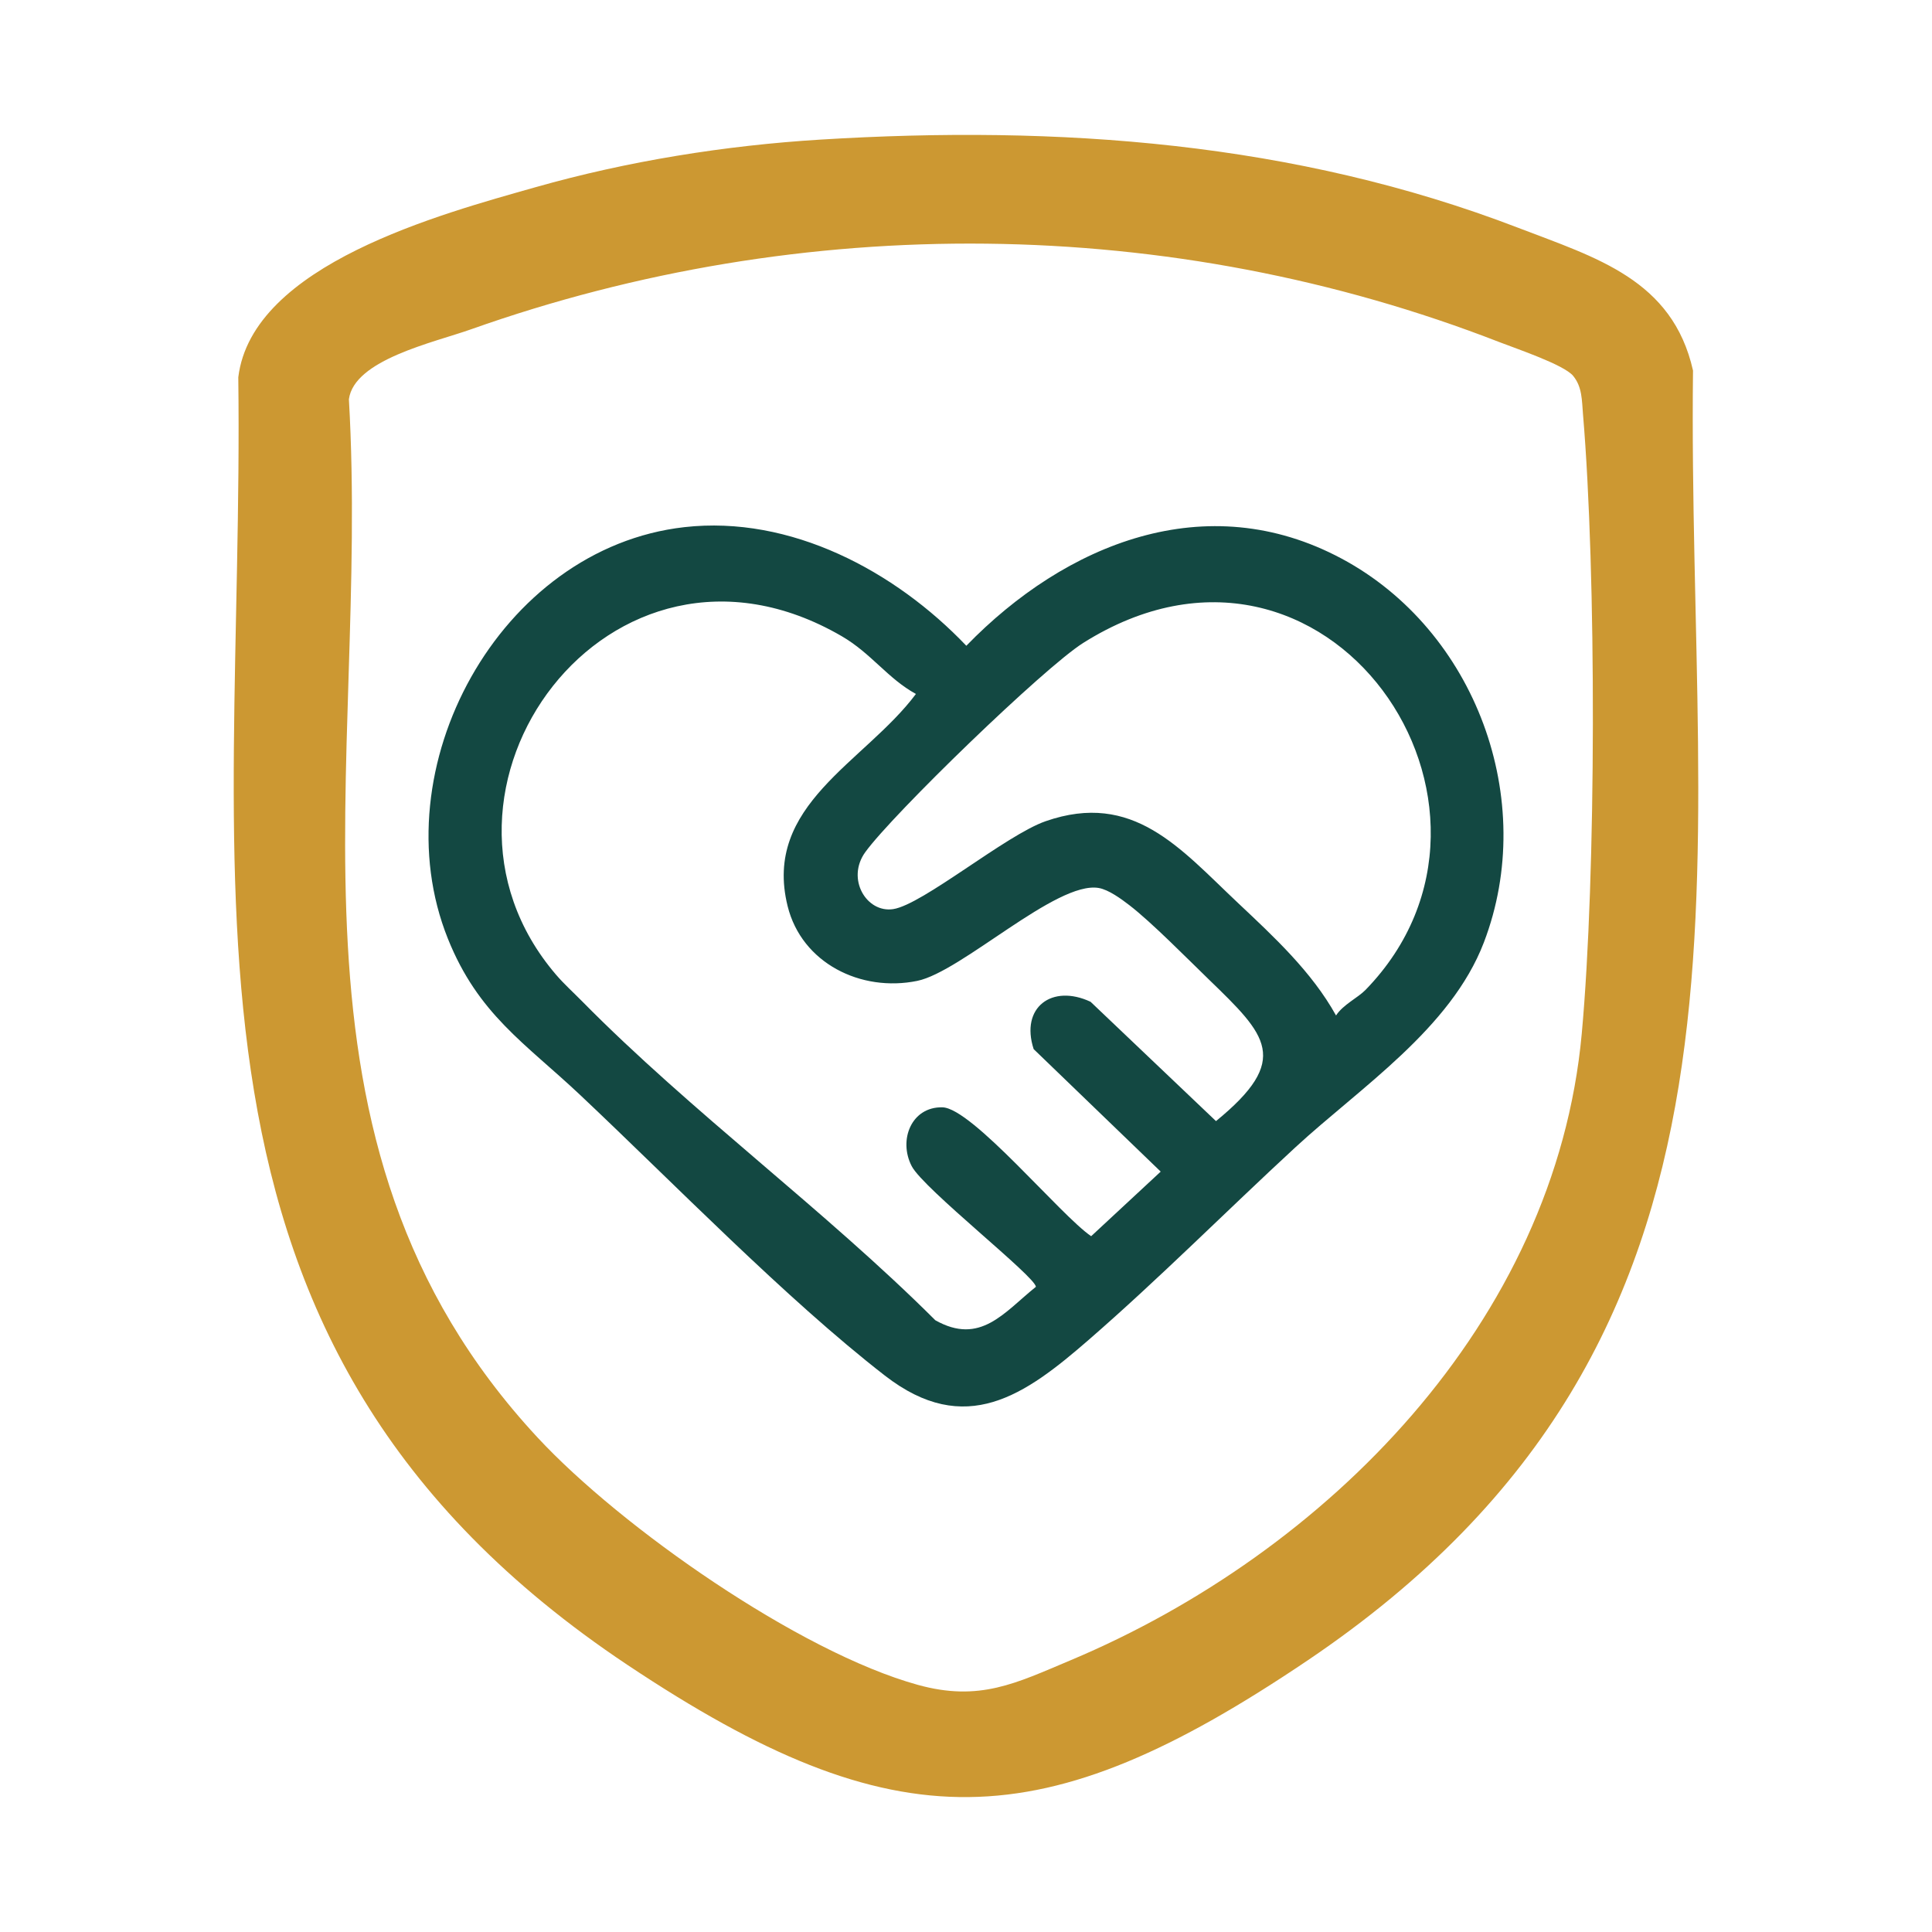
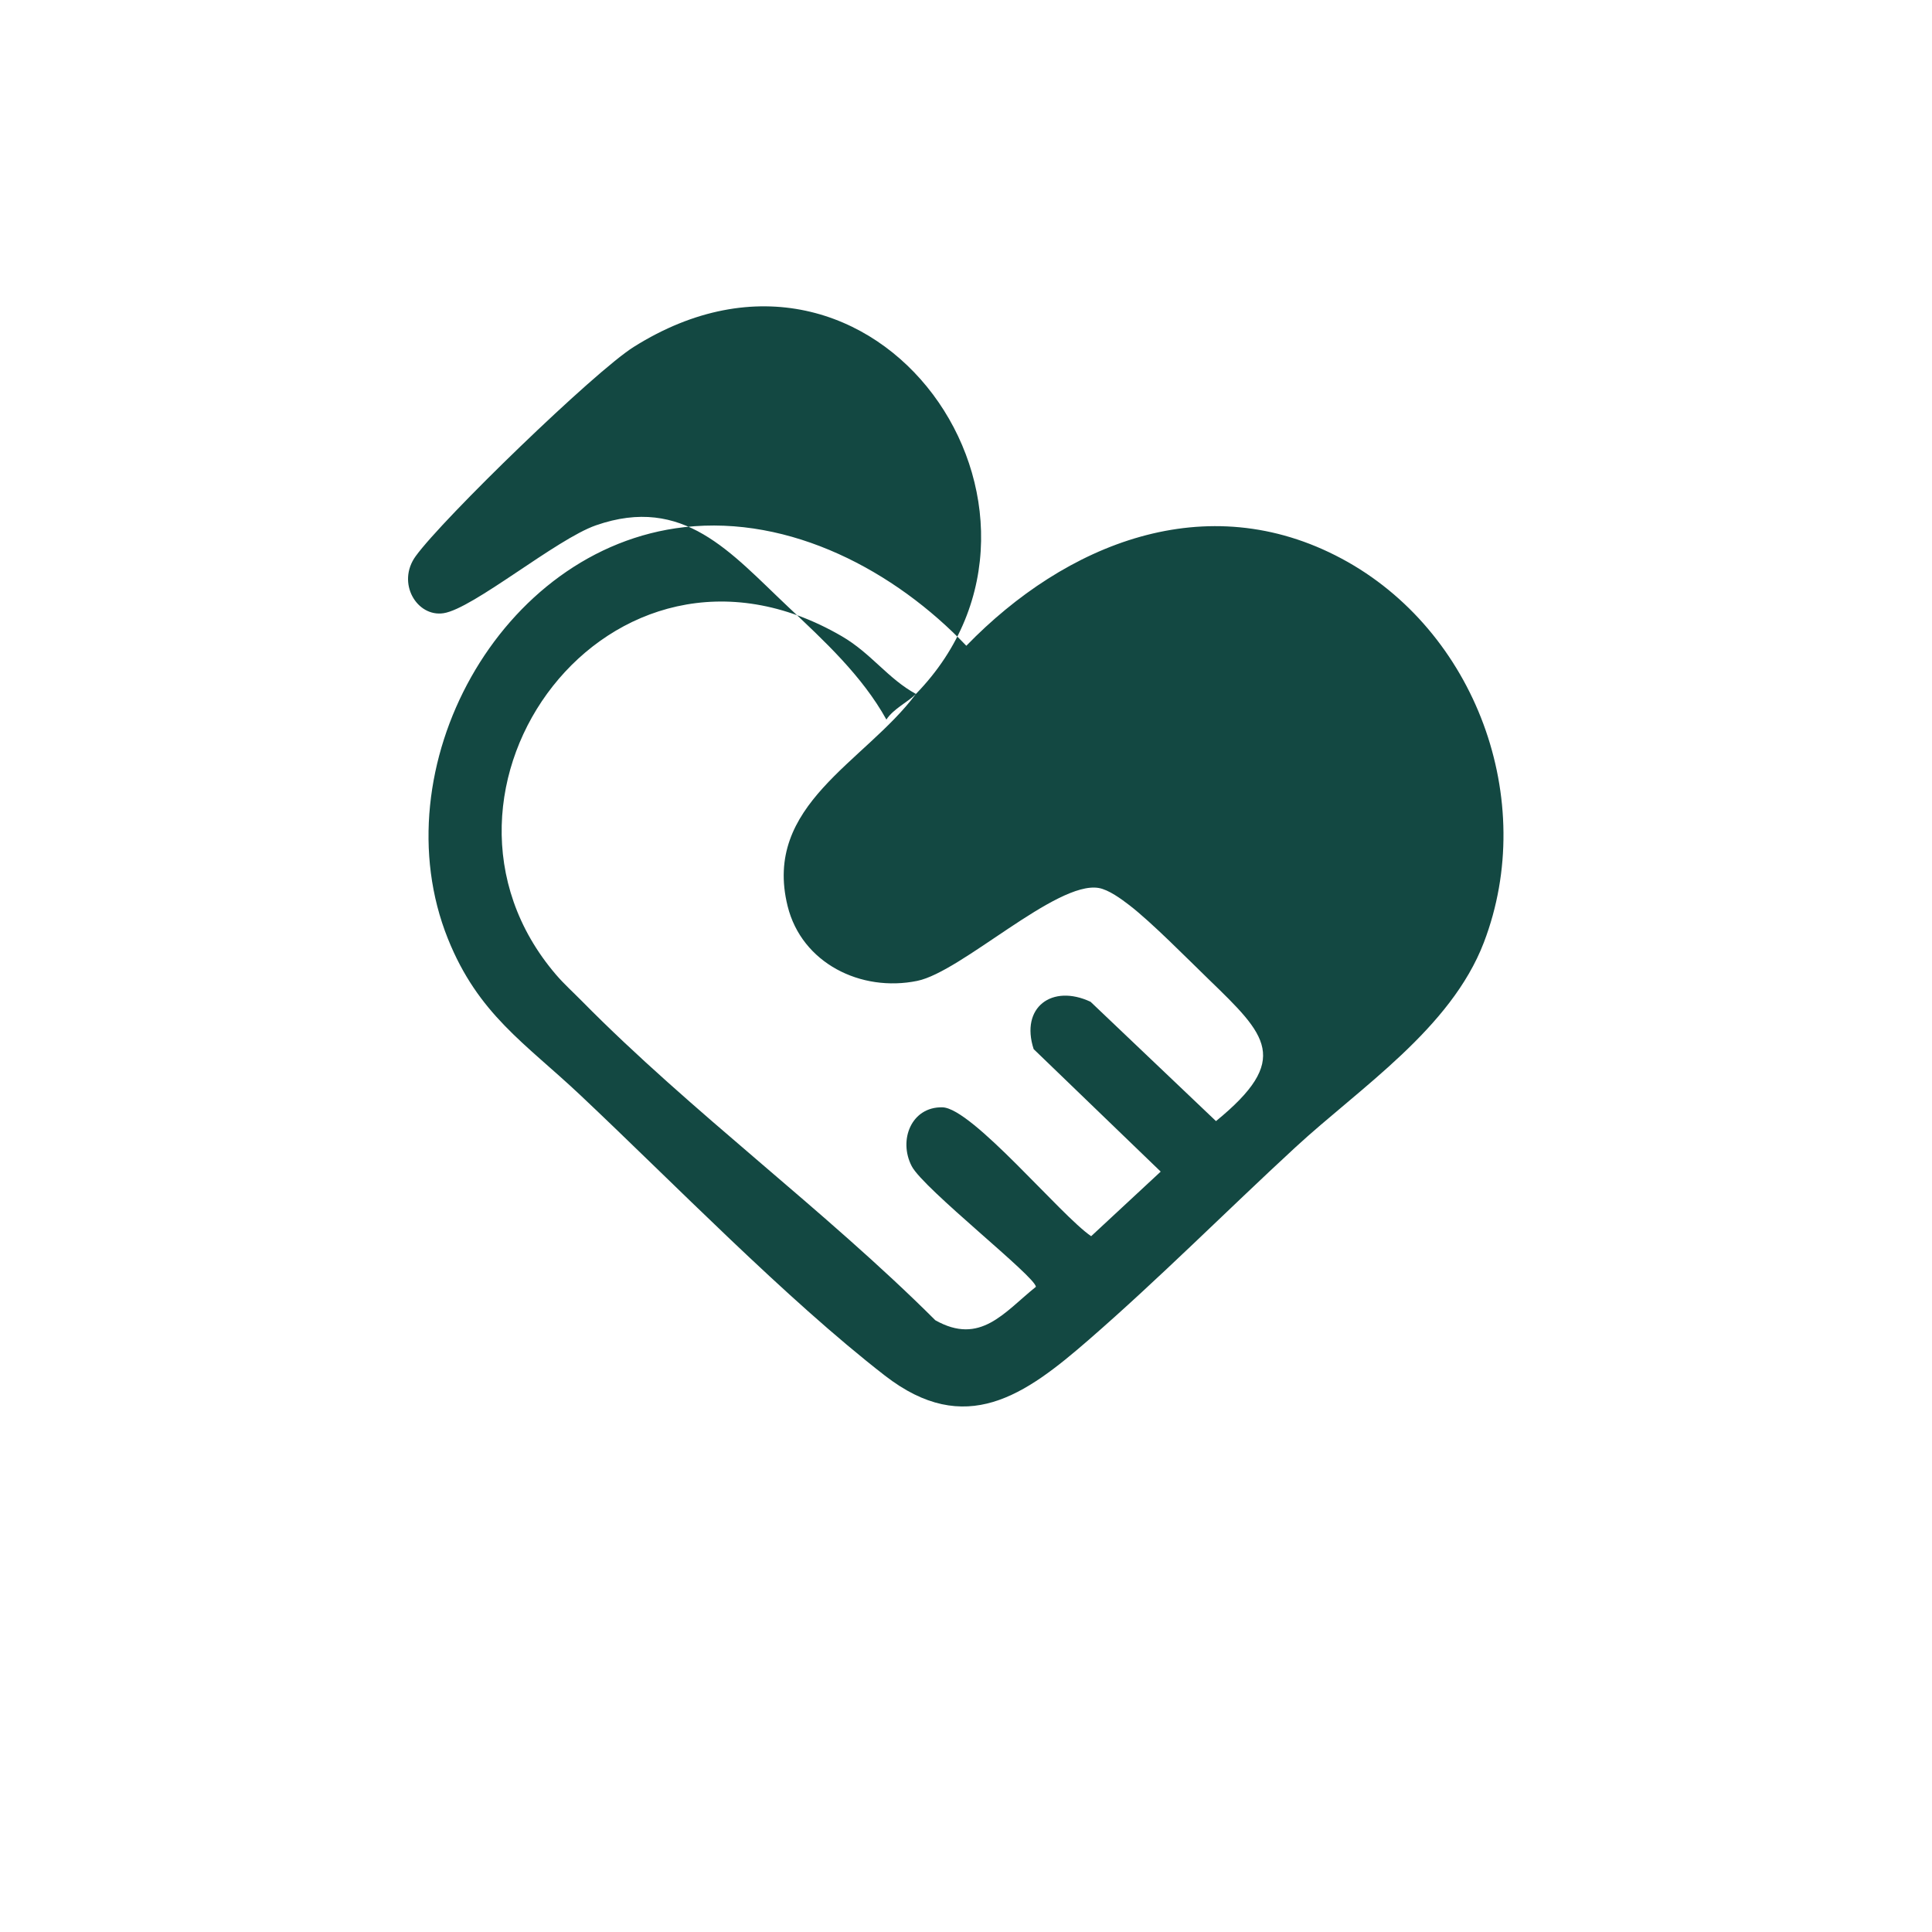
<svg xmlns="http://www.w3.org/2000/svg" id="Layer_1" data-name="Layer 1" viewBox="0 0 400 400">
-   <path d="M141.694,109.14c21.995-2.481,43.619,9.071,58.375,24.559,20.554-21.173,49.695-33.034,77.705-18.042,27.722,14.838,40.735,49.989,29.44,79.479-6.834,17.842-25.598,30.023-39.065,42.449-14.257,13.155-28.078,27.066-42.717,39.791-13.206,11.479-25.535,20.381-42.238,7.418-20.626-16.007-43.726-39.869-63.134-58.144-11.348-10.685-21.052-16.646-27.333-32.311-14.111-35.193,10.66-80.876,48.968-85.198ZM189.632,143.677c-5.82-3.176-9.238-8.406-15.383-11.973-48.042-27.892-91.651,32.091-59.144,70.079,1.66,1.94,3.616,3.702,5.411,5.523,22.575,22.903,50.228,43.174,73.133,66.038,9.318,5.251,14.219-1.621,20.815-6.916.053-2.015-23.245-20.271-25.698-24.976-2.822-5.414-.062-12.341,6.354-12.191,6.155.144,24.544,22.453,30.793,26.681l14.397-13.372-26.303-25.364c-2.811-8.664,3.817-13.533,11.781-9.798l25.971,24.706c15.639-12.785,10.464-17.758-1.477-29.321-4.48-4.338-11.87-11.851-16.442-15.369-1.684-1.297-4.315-3.23-6.374-3.579-8.756-1.484-28.372,17.355-37.564,19.236-11.678,2.389-23.905-3.683-26.83-15.458-5.217-21.008,15.924-29.729,26.558-43.944ZM282.725,204.941c36.781-37.832-7.916-103.605-58.429-71.849-8.143,5.12-39.422,35.433-45.141,43.324-4.021,5.549.259,12.647,5.767,11.806,6.126-.935,23.343-15.342,31.57-18.201,18.125-6.298,27.829,5.634,39.756,16.865,7.514,7.076,15.34,14.308,20.364,23.356,1.472-2.261,4.496-3.639,6.112-5.301Z" fill="#134842" />
-   <path d="M169.86,28.903c49.327-3.033,98.232.485,144.461,18.258,16.115,6.195,31.963,10.7,36.199,29.554-1.242,106.001,19.972,199.78-79.841,267.087-54.956,37.059-85.112,38.008-140.754.911C29.89,278.02,50.669,183.804,49.335,78.113c2.851-23.36,41.988-33.808,61.563-39.36,19.03-5.398,39.193-8.634,58.961-9.85ZM325.701,77.816c-1.912-2.308-11.75-5.618-15.197-6.959-68.069-26.49-144.309-27.034-212.992-2.674-7.733,2.743-24.188,6.276-25.277,14.481,4.427,76.359-18.031,153.465,39.047,214.941,17.327,18.662,54.212,44.441,78.738,51.225,12.78,3.535,20.295-.328,31.652-5.102,52.953-22.259,100.333-69.989,105.809-129.679,3.015-32.873,3.049-95.369.258-128.317-.235-2.773-.139-5.624-2.037-7.915Z" fill="#cc9832" />
+   <path d="M141.694,109.14c21.995-2.481,43.619,9.071,58.375,24.559,20.554-21.173,49.695-33.034,77.705-18.042,27.722,14.838,40.735,49.989,29.44,79.479-6.834,17.842-25.598,30.023-39.065,42.449-14.257,13.155-28.078,27.066-42.717,39.791-13.206,11.479-25.535,20.381-42.238,7.418-20.626-16.007-43.726-39.869-63.134-58.144-11.348-10.685-21.052-16.646-27.333-32.311-14.111-35.193,10.66-80.876,48.968-85.198ZM189.632,143.677c-5.82-3.176-9.238-8.406-15.383-11.973-48.042-27.892-91.651,32.091-59.144,70.079,1.66,1.94,3.616,3.702,5.411,5.523,22.575,22.903,50.228,43.174,73.133,66.038,9.318,5.251,14.219-1.621,20.815-6.916.053-2.015-23.245-20.271-25.698-24.976-2.822-5.414-.062-12.341,6.354-12.191,6.155.144,24.544,22.453,30.793,26.681l14.397-13.372-26.303-25.364c-2.811-8.664,3.817-13.533,11.781-9.798l25.971,24.706c15.639-12.785,10.464-17.758-1.477-29.321-4.48-4.338-11.87-11.851-16.442-15.369-1.684-1.297-4.315-3.23-6.374-3.579-8.756-1.484-28.372,17.355-37.564,19.236-11.678,2.389-23.905-3.683-26.83-15.458-5.217-21.008,15.924-29.729,26.558-43.944Zc36.781-37.832-7.916-103.605-58.429-71.849-8.143,5.12-39.422,35.433-45.141,43.324-4.021,5.549.259,12.647,5.767,11.806,6.126-.935,23.343-15.342,31.57-18.201,18.125-6.298,27.829,5.634,39.756,16.865,7.514,7.076,15.34,14.308,20.364,23.356,1.472-2.261,4.496-3.639,6.112-5.301Z" fill="#134842" />
</svg>